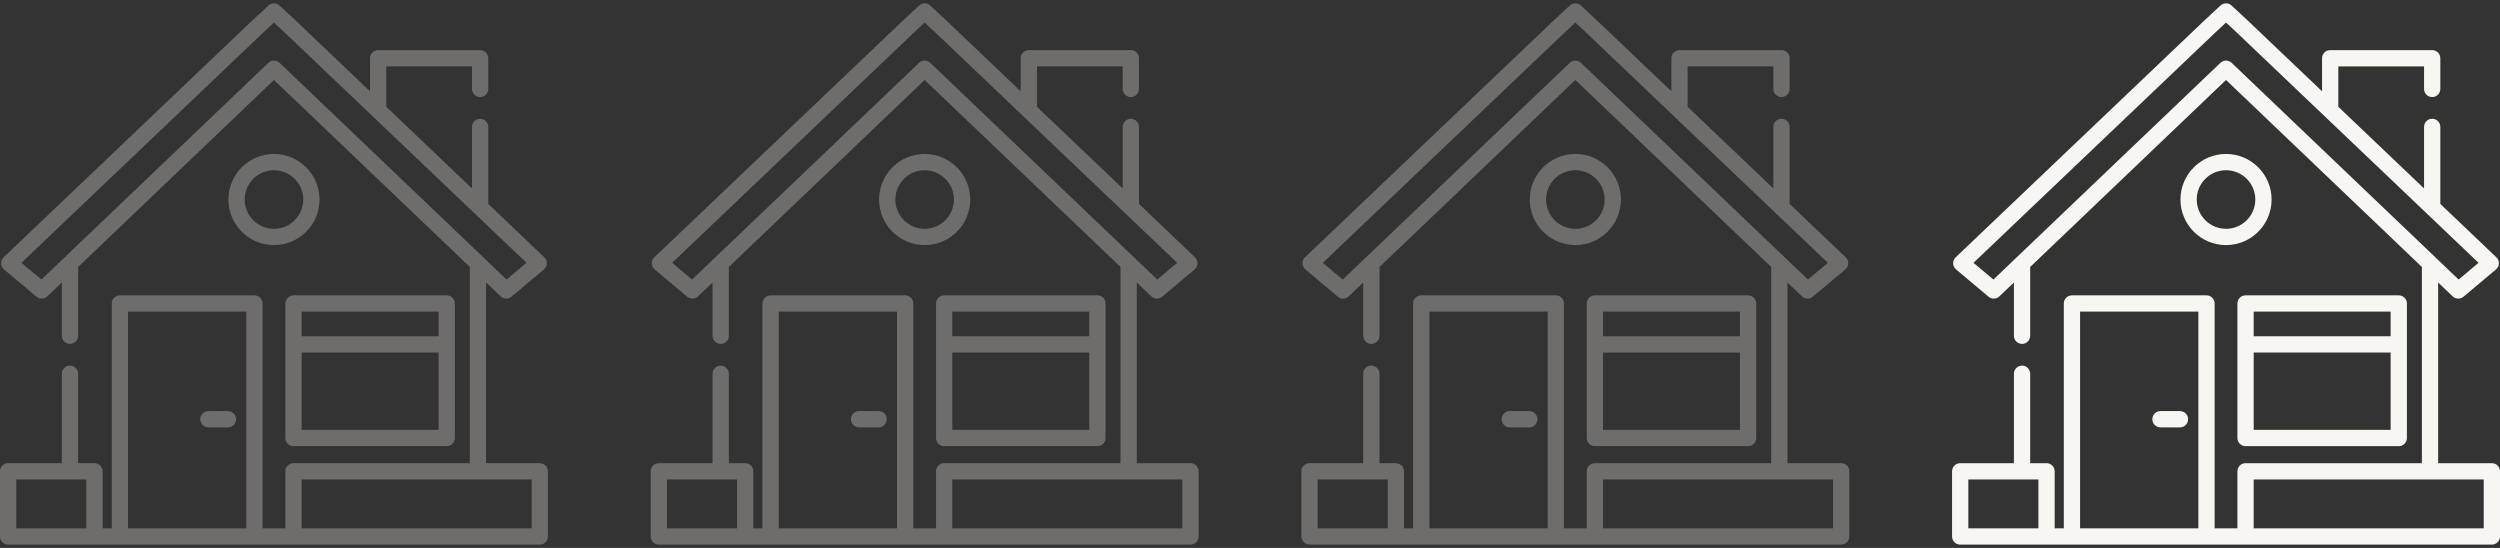
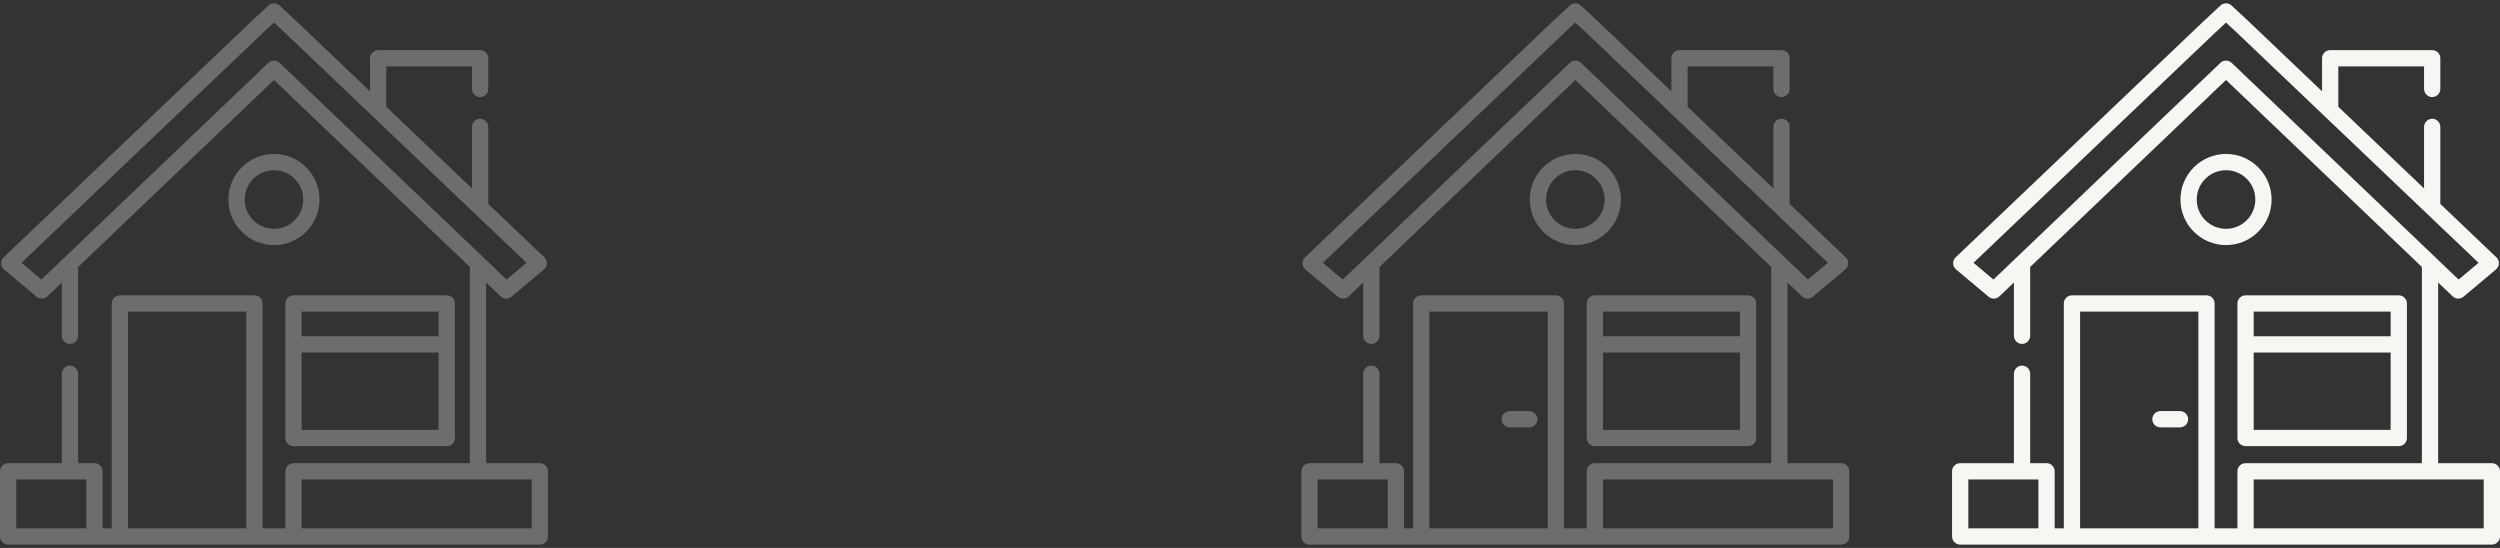
<svg xmlns="http://www.w3.org/2000/svg" width="219" height="48" viewBox="0 0 219 48" fill="none">
  <rect x="0" y="0" width="219" height="48" fill="#333333" stroke="none" />
  <g opacity="0.3" clip-path="url(#clip0_4079_3969)">
    <path d="M39.133 25.873H25.711C25.317 25.873 24.998 26.192 24.998 26.585V38.372C24.998 38.765 25.317 39.084 25.711 39.084H39.133C39.526 39.084 39.846 38.765 39.846 38.372V26.585C39.846 26.192 39.526 25.873 39.133 25.873ZM38.42 37.659H26.424V30.88H38.42V37.659ZM38.42 29.454H26.424V27.298H38.42V29.454Z" fill="#F7F6F3" />
    <path d="M47.287 40.574H42.583V24.747L43.853 25.96C43.99 26.092 44.168 26.158 44.345 26.158C44.508 26.158 44.671 26.102 44.804 25.991L47.633 23.616C47.728 23.536 47.808 23.436 47.853 23.32C47.962 23.04 47.887 22.736 47.682 22.541L42.773 17.865V11.117C42.773 10.724 42.453 10.404 42.06 10.404C41.666 10.404 41.347 10.724 41.347 11.117V16.507L33.838 9.356V5.817H41.347V7.79C41.347 8.184 41.666 8.503 42.06 8.503C42.453 8.503 42.773 8.184 42.773 7.79V5.104C42.773 4.711 42.453 4.391 42.06 4.391H33.125C32.731 4.391 32.412 4.711 32.412 5.104V7.998L25.904 1.8L24.485 0.482C24.212 0.228 23.788 0.228 23.515 0.482L22.09 1.806L0.318 22.54C0.113 22.736 0.038 23.04 0.147 23.32C0.192 23.436 0.272 23.536 0.367 23.616L3.196 25.991C3.475 26.224 3.884 26.211 4.147 25.96L5.418 24.747V29.413C5.418 29.806 5.737 30.126 6.131 30.126C6.525 30.126 6.844 29.806 6.844 29.413V23.386L24 7.006L41.157 23.386V40.574H25.711C25.318 40.574 24.998 40.894 24.998 41.287V46.283H23.002V26.585C23.002 26.192 22.683 25.873 22.289 25.873H10.503C10.11 25.873 9.79 26.192 9.79 26.585V46.283H8.989V41.287C8.989 40.894 8.67 40.574 8.276 40.574H6.844V32.74C6.844 32.346 6.525 32.027 6.131 32.027C5.737 32.027 5.418 32.346 5.418 32.74V40.574H0.713C0.319 40.574 0 40.894 0 41.287V46.996C0 47.389 0.319 47.708 0.713 47.708H8.276C8.277 47.708 8.278 47.708 8.278 47.708H10.503H22.289H25.709C25.71 47.708 25.71 47.708 25.711 47.708H47.287C47.681 47.708 48 47.389 48 46.996V41.287C48 40.893 47.681 40.574 47.287 40.574ZM7.564 46.282H6.131V46.283H1.426V42H7.564V46.282ZM21.577 46.282H11.216V27.298H21.577V46.282ZM24.492 5.505C24.355 5.373 24.177 5.307 24 5.307C23.823 5.307 23.645 5.373 23.508 5.505L3.624 24.488L1.879 23.023L23.067 2.844L24 1.977L24.927 2.838L46.121 23.023L44.376 24.488L24.492 5.505ZM46.574 46.283H41.87V46.282H26.424V42H46.574V46.283H46.574Z" fill="#F7F6F3" />
-     <path d="M19.967 36.012H18.256C17.862 36.012 17.543 36.331 17.543 36.725C17.543 37.119 17.862 37.438 18.256 37.438H19.967C20.361 37.438 20.68 37.119 20.68 36.725C20.68 36.331 20.361 36.012 19.967 36.012Z" fill="#F7F6F3" />
    <path d="M24 13.486C21.799 13.486 20.008 15.277 20.008 17.479C20.008 19.68 21.799 21.47 24 21.47C26.201 21.47 27.992 19.68 27.992 17.479C27.992 15.277 26.201 13.486 24 13.486ZM24 20.045C22.585 20.045 21.434 18.893 21.434 17.479C21.434 16.064 22.585 14.912 24 14.912C25.415 14.912 26.566 16.063 26.566 17.479C26.566 18.893 25.415 20.045 24 20.045Z" fill="#F7F6F3" />
  </g>
  <g opacity="0.3" clip-path="url(#clip1_4079_3969)">
    <path d="M96.133 25.873H82.711C82.317 25.873 81.998 26.192 81.998 26.585V38.372C81.998 38.765 82.317 39.084 82.711 39.084H96.133C96.526 39.084 96.846 38.765 96.846 38.372V26.585C96.846 26.192 96.526 25.873 96.133 25.873ZM95.42 37.659H83.424V30.88H95.42V37.659ZM95.42 29.454H83.424V27.298H95.42V29.454Z" fill="#F7F6F3" />
    <path d="M104.287 40.574H99.582V24.747L100.853 25.96C100.99 26.092 101.168 26.158 101.345 26.158C101.508 26.158 101.671 26.102 101.804 25.991L104.633 23.616C104.728 23.536 104.808 23.436 104.853 23.32C104.962 23.04 104.887 22.736 104.682 22.541L99.773 17.865V11.117C99.773 10.724 99.453 10.404 99.06 10.404C98.666 10.404 98.347 10.724 98.347 11.117V16.507L90.838 9.356V5.817H98.347V7.79C98.347 8.184 98.666 8.503 99.06 8.503C99.453 8.503 99.773 8.184 99.773 7.79V5.104C99.773 4.711 99.453 4.391 99.06 4.391H90.125C89.731 4.391 89.412 4.711 89.412 5.104V7.998L82.904 1.8L81.485 0.482C81.212 0.228 80.788 0.228 80.515 0.482L79.09 1.806L57.318 22.54C57.113 22.736 57.038 23.04 57.147 23.32C57.192 23.436 57.272 23.536 57.367 23.616L60.196 25.991C60.475 26.224 60.884 26.211 61.147 25.96L62.418 24.747V29.413C62.418 29.806 62.737 30.126 63.131 30.126C63.525 30.126 63.844 29.806 63.844 29.413V23.386L81 7.006L98.157 23.386V40.574H82.711C82.318 40.574 81.998 40.894 81.998 41.287V46.283H80.002V26.585C80.002 26.192 79.683 25.873 79.289 25.873H67.503C67.11 25.873 66.79 26.192 66.79 26.585V46.283H65.989V41.287C65.989 40.894 65.67 40.574 65.276 40.574H63.844V32.74C63.844 32.346 63.525 32.027 63.131 32.027C62.737 32.027 62.418 32.346 62.418 32.74V40.574H57.713C57.319 40.574 57 40.894 57 41.287V46.996C57 47.389 57.319 47.708 57.713 47.708H65.276C65.277 47.708 65.278 47.708 65.278 47.708H67.503H79.289H82.709C82.71 47.708 82.71 47.708 82.711 47.708H104.287C104.681 47.708 105 47.389 105 46.996V41.287C105 40.893 104.681 40.574 104.287 40.574ZM64.564 46.282H63.131V46.283H58.426V42H64.564V46.282ZM78.577 46.282H68.216V27.298H78.577V46.282ZM81.492 5.505C81.355 5.373 81.177 5.307 81 5.307C80.823 5.307 80.645 5.373 80.508 5.505L60.624 24.488L58.879 23.023L80.067 2.844L81 1.977L81.927 2.838L103.121 23.023L101.376 24.488L81.492 5.505ZM103.574 46.283H98.87V46.282H83.424V42H103.574V46.283H103.574Z" fill="#F7F6F3" />
    <path d="M76.967 36.012H75.256C74.862 36.012 74.543 36.331 74.543 36.725C74.543 37.119 74.862 37.438 75.256 37.438H76.967C77.361 37.438 77.68 37.119 77.68 36.725C77.68 36.331 77.361 36.012 76.967 36.012Z" fill="#F7F6F3" />
-     <path d="M81 13.486C78.799 13.486 77.008 15.277 77.008 17.479C77.008 19.68 78.799 21.47 81 21.47C83.201 21.47 84.992 19.68 84.992 17.479C84.992 15.277 83.201 13.486 81 13.486ZM81 20.045C79.585 20.045 78.434 18.893 78.434 17.479C78.434 16.064 79.585 14.912 81 14.912C82.415 14.912 83.566 16.063 83.566 17.479C83.566 18.893 82.415 20.045 81 20.045Z" fill="#F7F6F3" />
  </g>
  <g opacity="0.3" clip-path="url(#clip2_4079_3969)">
    <path d="M153.133 25.873H139.711C139.317 25.873 138.998 26.192 138.998 26.585V38.372C138.998 38.765 139.317 39.084 139.711 39.084H153.133C153.526 39.084 153.846 38.765 153.846 38.372V26.585C153.846 26.192 153.526 25.873 153.133 25.873ZM152.42 37.659H140.424V30.88H152.42V37.659ZM152.42 29.454H140.424V27.298H152.42V29.454Z" fill="#F7F6F3" />
    <path d="M161.287 40.574H156.582V24.747L157.853 25.96C157.99 26.092 158.168 26.158 158.345 26.158C158.508 26.158 158.671 26.102 158.804 25.991L161.633 23.616C161.728 23.536 161.808 23.436 161.853 23.32C161.962 23.04 161.887 22.736 161.682 22.541L156.773 17.865V11.117C156.773 10.724 156.453 10.404 156.06 10.404C155.666 10.404 155.347 10.724 155.347 11.117V16.507L147.838 9.356V5.817H155.347V7.79C155.347 8.184 155.666 8.503 156.06 8.503C156.453 8.503 156.773 8.184 156.773 7.79V5.104C156.773 4.711 156.453 4.391 156.06 4.391H147.125C146.731 4.391 146.412 4.711 146.412 5.104V7.998L139.904 1.8L138.485 0.482C138.211 0.228 137.788 0.228 137.515 0.482L136.09 1.806L114.318 22.54C114.113 22.736 114.038 23.04 114.147 23.32C114.192 23.436 114.272 23.536 114.367 23.616L117.196 25.991C117.475 26.224 117.884 26.211 118.147 25.96L119.418 24.747V29.413C119.418 29.806 119.737 30.126 120.131 30.126C120.525 30.126 120.844 29.806 120.844 29.413V23.386L138 7.006L155.157 23.386V40.574H139.711C139.318 40.574 138.998 40.894 138.998 41.287V46.283H137.002V26.585C137.002 26.192 136.683 25.873 136.289 25.873H124.503C124.11 25.873 123.79 26.192 123.79 26.585V46.283H122.989V41.287C122.989 40.894 122.67 40.574 122.276 40.574H120.844V32.74C120.844 32.346 120.525 32.027 120.131 32.027C119.737 32.027 119.418 32.346 119.418 32.74V40.574H114.713C114.319 40.574 114 40.894 114 41.287V46.996C114 47.389 114.319 47.708 114.713 47.708H122.276C122.277 47.708 122.278 47.708 122.278 47.708H124.503H136.289H139.709C139.71 47.708 139.71 47.708 139.711 47.708H161.287C161.681 47.708 162 47.389 162 46.996V41.287C162 40.893 161.681 40.574 161.287 40.574ZM121.564 46.282H120.131V46.283H115.426V42H121.564V46.282ZM135.577 46.282H125.216V27.298H135.577V46.282ZM138.492 5.505C138.354 5.373 138.177 5.307 138 5.307C137.823 5.307 137.646 5.373 137.508 5.505L117.624 24.488L115.879 23.023L137.067 2.844L138 1.977L138.927 2.838L160.121 23.023L158.376 24.488L138.492 5.505ZM160.574 46.283H155.87V46.282H140.424V42H160.574V46.283H160.574Z" fill="#F7F6F3" />
    <path d="M133.967 36.012H132.256C131.862 36.012 131.543 36.331 131.543 36.725C131.543 37.119 131.862 37.438 132.256 37.438H133.967C134.361 37.438 134.68 37.119 134.68 36.725C134.68 36.331 134.361 36.012 133.967 36.012Z" fill="#F7F6F3" />
    <path d="M138 13.486C135.799 13.486 134.008 15.277 134.008 17.479C134.008 19.68 135.799 21.47 138 21.47C140.201 21.47 141.992 19.68 141.992 17.479C141.992 15.277 140.201 13.486 138 13.486ZM138 20.045C136.585 20.045 135.434 18.893 135.434 17.479C135.434 16.064 136.585 14.912 138 14.912C139.415 14.912 140.566 16.063 140.566 17.479C140.566 18.893 139.415 20.045 138 20.045Z" fill="#F7F6F3" />
  </g>
  <g clip-path="url(#clip3_4079_3969)">
    <path d="M210.133 25.873H196.711C196.317 25.873 195.998 26.192 195.998 26.585V38.372C195.998 38.765 196.317 39.084 196.711 39.084H210.133C210.526 39.084 210.846 38.765 210.846 38.372V26.585C210.846 26.192 210.526 25.873 210.133 25.873ZM209.42 37.659H197.424V30.88H209.42V37.659ZM209.42 29.454H197.424V27.298H209.42V29.454Z" fill="#F7F6F3" />
    <path d="M218.287 40.574H213.582V24.747L214.853 25.96C214.99 26.092 215.168 26.158 215.345 26.158C215.508 26.158 215.671 26.102 215.804 25.991L218.633 23.616C218.728 23.536 218.808 23.436 218.853 23.32C218.962 23.04 218.887 22.736 218.682 22.541L213.773 17.865V11.117C213.773 10.724 213.453 10.404 213.06 10.404C212.666 10.404 212.347 10.724 212.347 11.117V16.507L204.838 9.356V5.817H212.347V7.79C212.347 8.184 212.666 8.503 213.06 8.503C213.453 8.503 213.773 8.184 213.773 7.79V5.104C213.773 4.711 213.453 4.391 213.06 4.391H204.125C203.731 4.391 203.412 4.711 203.412 5.104V7.998L196.904 1.8L195.485 0.482C195.211 0.228 194.788 0.228 194.515 0.482L193.09 1.806L171.318 22.54C171.113 22.736 171.038 23.04 171.147 23.32C171.192 23.436 171.272 23.536 171.367 23.616L174.196 25.991C174.475 26.224 174.884 26.211 175.147 25.96L176.418 24.747V29.413C176.418 29.806 176.737 30.126 177.131 30.126C177.525 30.126 177.844 29.806 177.844 29.413V23.386L195 7.006L212.157 23.386V40.574H196.711C196.318 40.574 195.998 40.894 195.998 41.287V46.283H194.002V26.585C194.002 26.192 193.683 25.873 193.289 25.873H181.503C181.11 25.873 180.79 26.192 180.79 26.585V46.283H179.989V41.287C179.989 40.894 179.67 40.574 179.276 40.574H177.844V32.74C177.844 32.346 177.525 32.027 177.131 32.027C176.737 32.027 176.418 32.346 176.418 32.74V40.574H171.713C171.319 40.574 171 40.894 171 41.287V46.996C171 47.389 171.319 47.708 171.713 47.708H179.276C179.277 47.708 179.278 47.708 179.278 47.708H181.503H193.289H196.709C196.71 47.708 196.71 47.708 196.711 47.708H218.287C218.681 47.708 219 47.389 219 46.996V41.287C219 40.893 218.681 40.574 218.287 40.574ZM178.564 46.282H177.131V46.283H172.426V42H178.564V46.282ZM192.577 46.282H182.216V27.298H192.577V46.282ZM195.492 5.505C195.354 5.373 195.177 5.307 195 5.307C194.823 5.307 194.646 5.373 194.508 5.505L174.624 24.488L172.879 23.023L194.067 2.844L195 1.977L195.927 2.838L217.121 23.023L215.376 24.488L195.492 5.505ZM217.574 46.283H212.87V46.282H197.424V42H217.574V46.283H217.574Z" fill="#F7F6F3" />
    <path d="M190.967 36.012H189.256C188.862 36.012 188.543 36.331 188.543 36.725C188.543 37.119 188.862 37.438 189.256 37.438H190.967C191.361 37.438 191.68 37.119 191.68 36.725C191.68 36.331 191.361 36.012 190.967 36.012Z" fill="#F7F6F3" />
    <path d="M195 13.486C192.799 13.486 191.008 15.277 191.008 17.479C191.008 19.68 192.799 21.47 195 21.47C197.201 21.47 198.992 19.68 198.992 17.479C198.992 15.277 197.201 13.486 195 13.486ZM195 20.045C193.585 20.045 192.434 18.893 192.434 17.479C192.434 16.064 193.585 14.912 195 14.912C196.415 14.912 197.566 16.063 197.566 17.479C197.566 18.893 196.415 20.045 195 20.045Z" fill="#F7F6F3" />
  </g>
  <defs>
    <clipPath id="clip0_4079_3969">
      <rect width="48" height="48" fill="white" />
    </clipPath>
    <clipPath id="clip1_4079_3969">
-       <rect width="48" height="48" fill="white" transform="translate(57)" />
-     </clipPath>
+       </clipPath>
    <clipPath id="clip2_4079_3969">
      <rect width="48" height="48" fill="white" transform="translate(114)" />
    </clipPath>
    <clipPath id="clip3_4079_3969">
      <rect width="48" height="48" fill="white" transform="translate(171)" />
    </clipPath>
  </defs>
</svg>